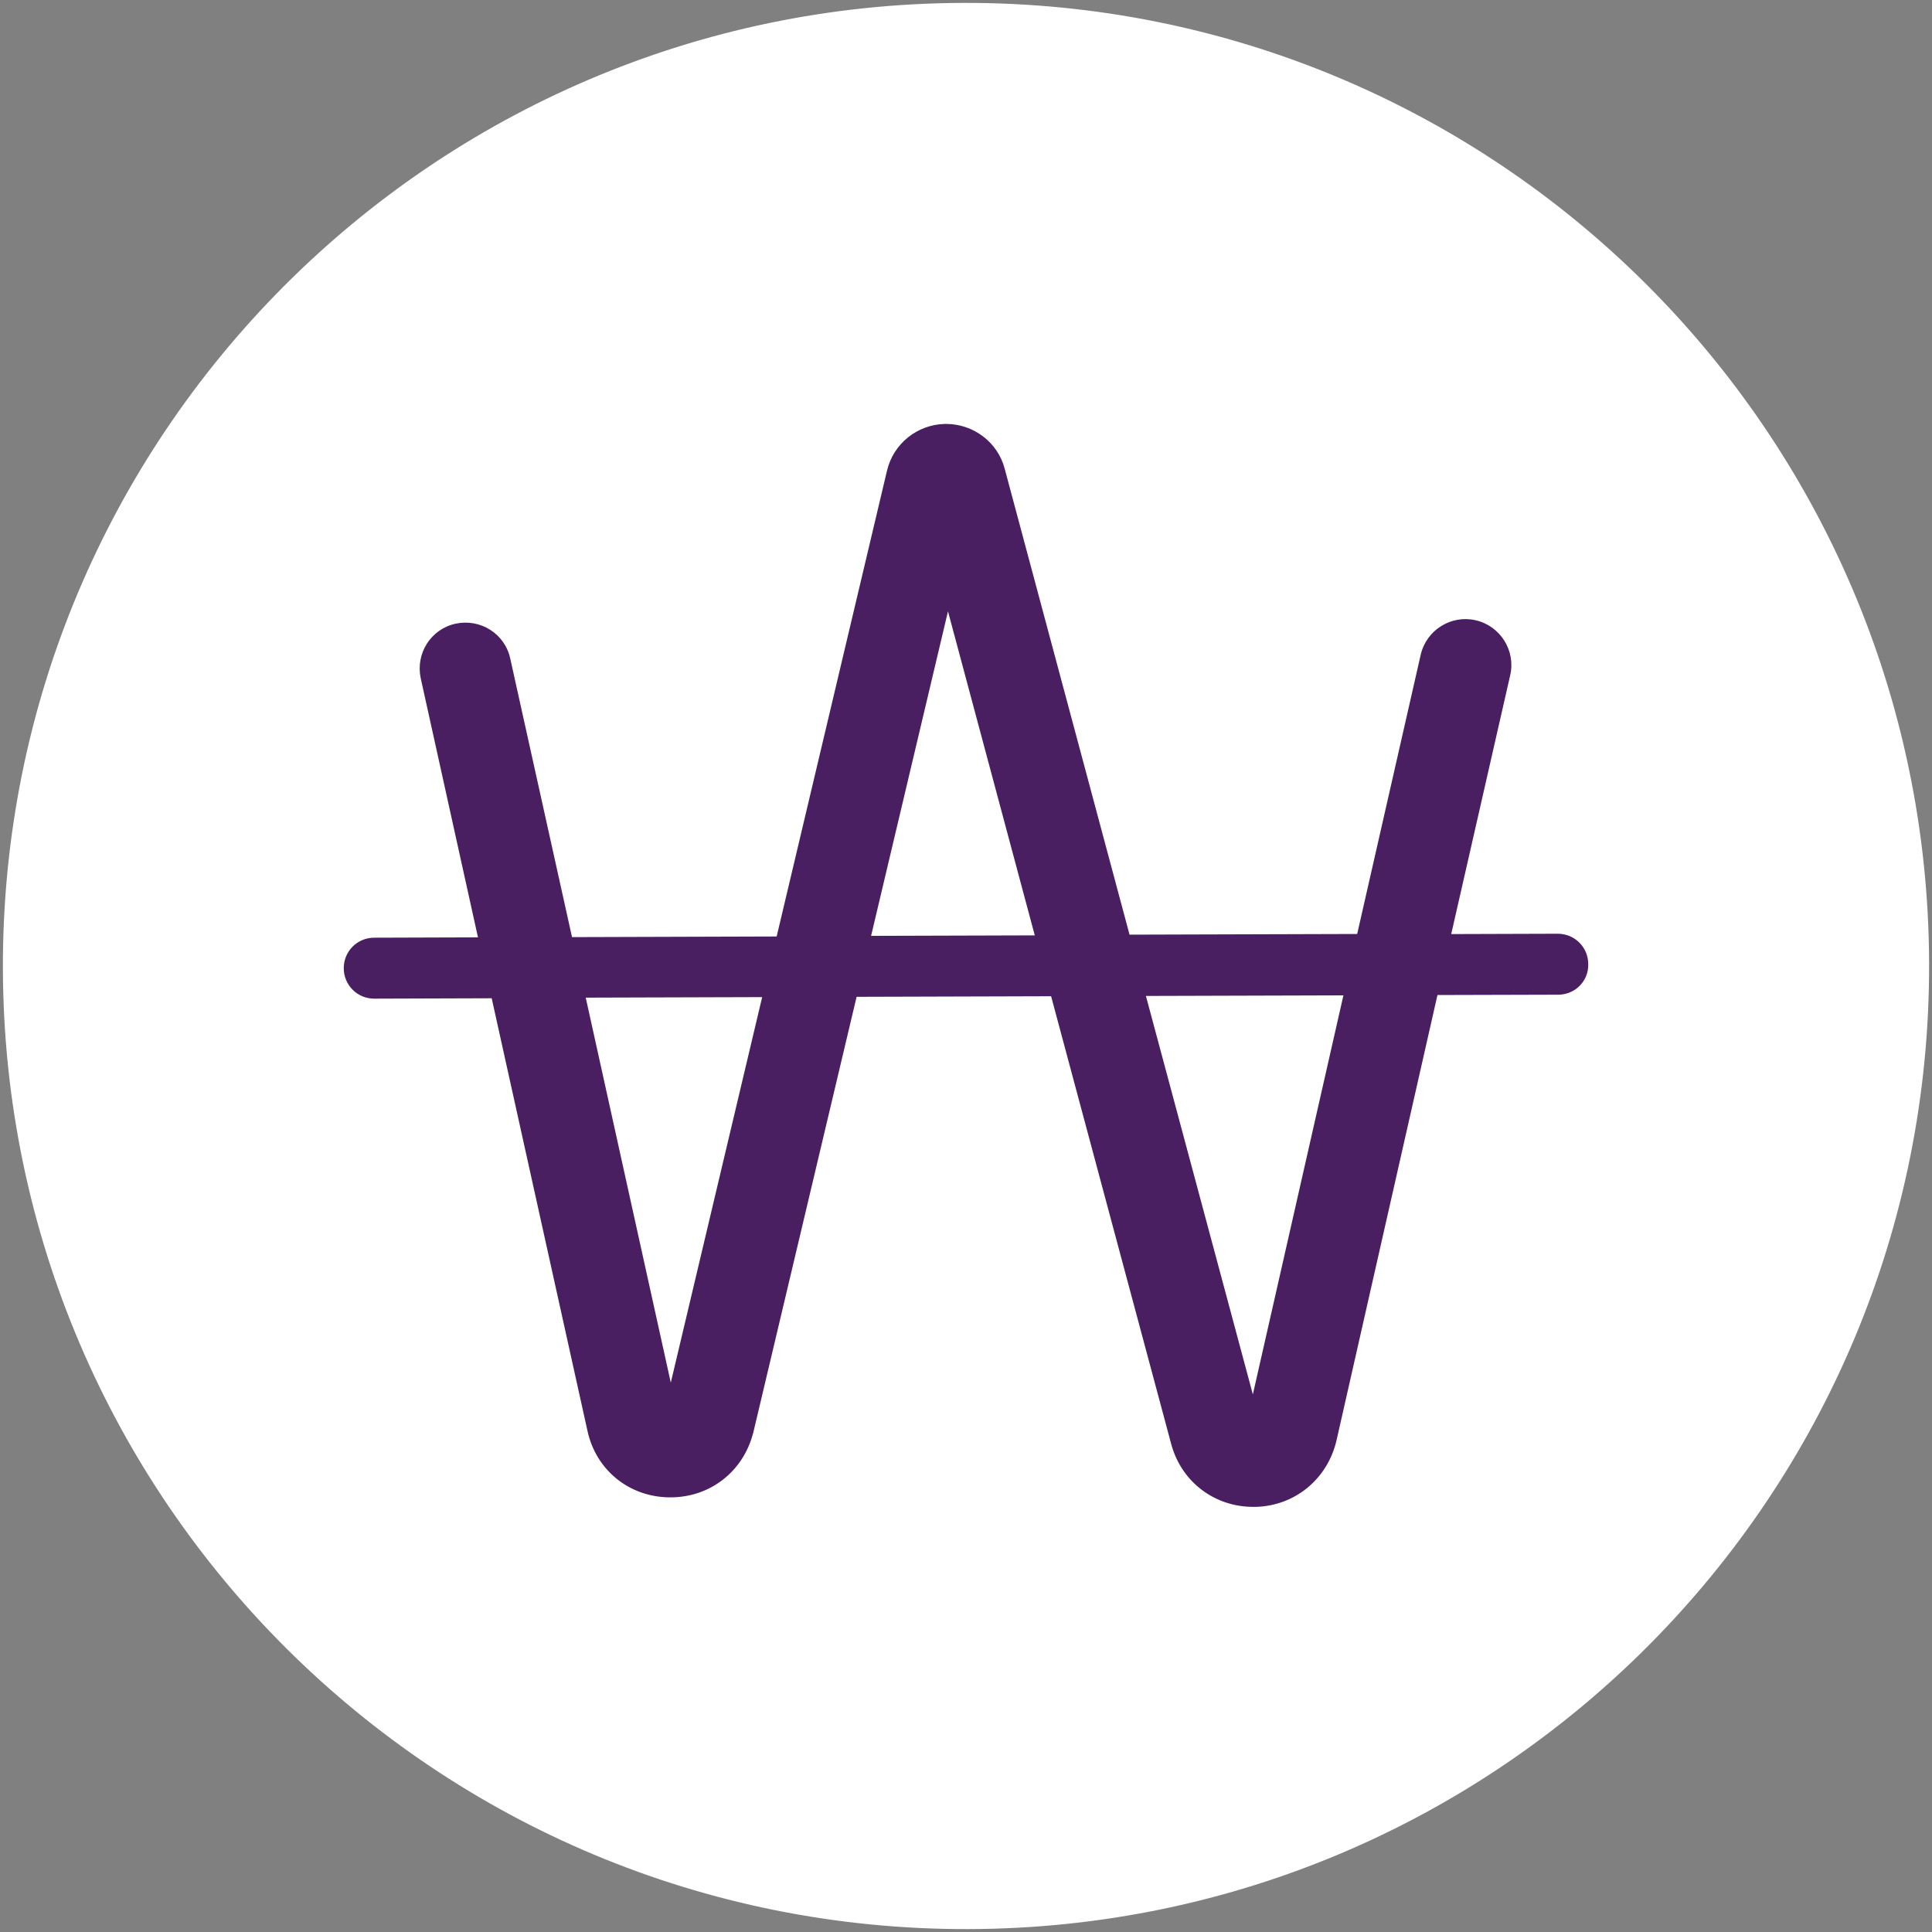
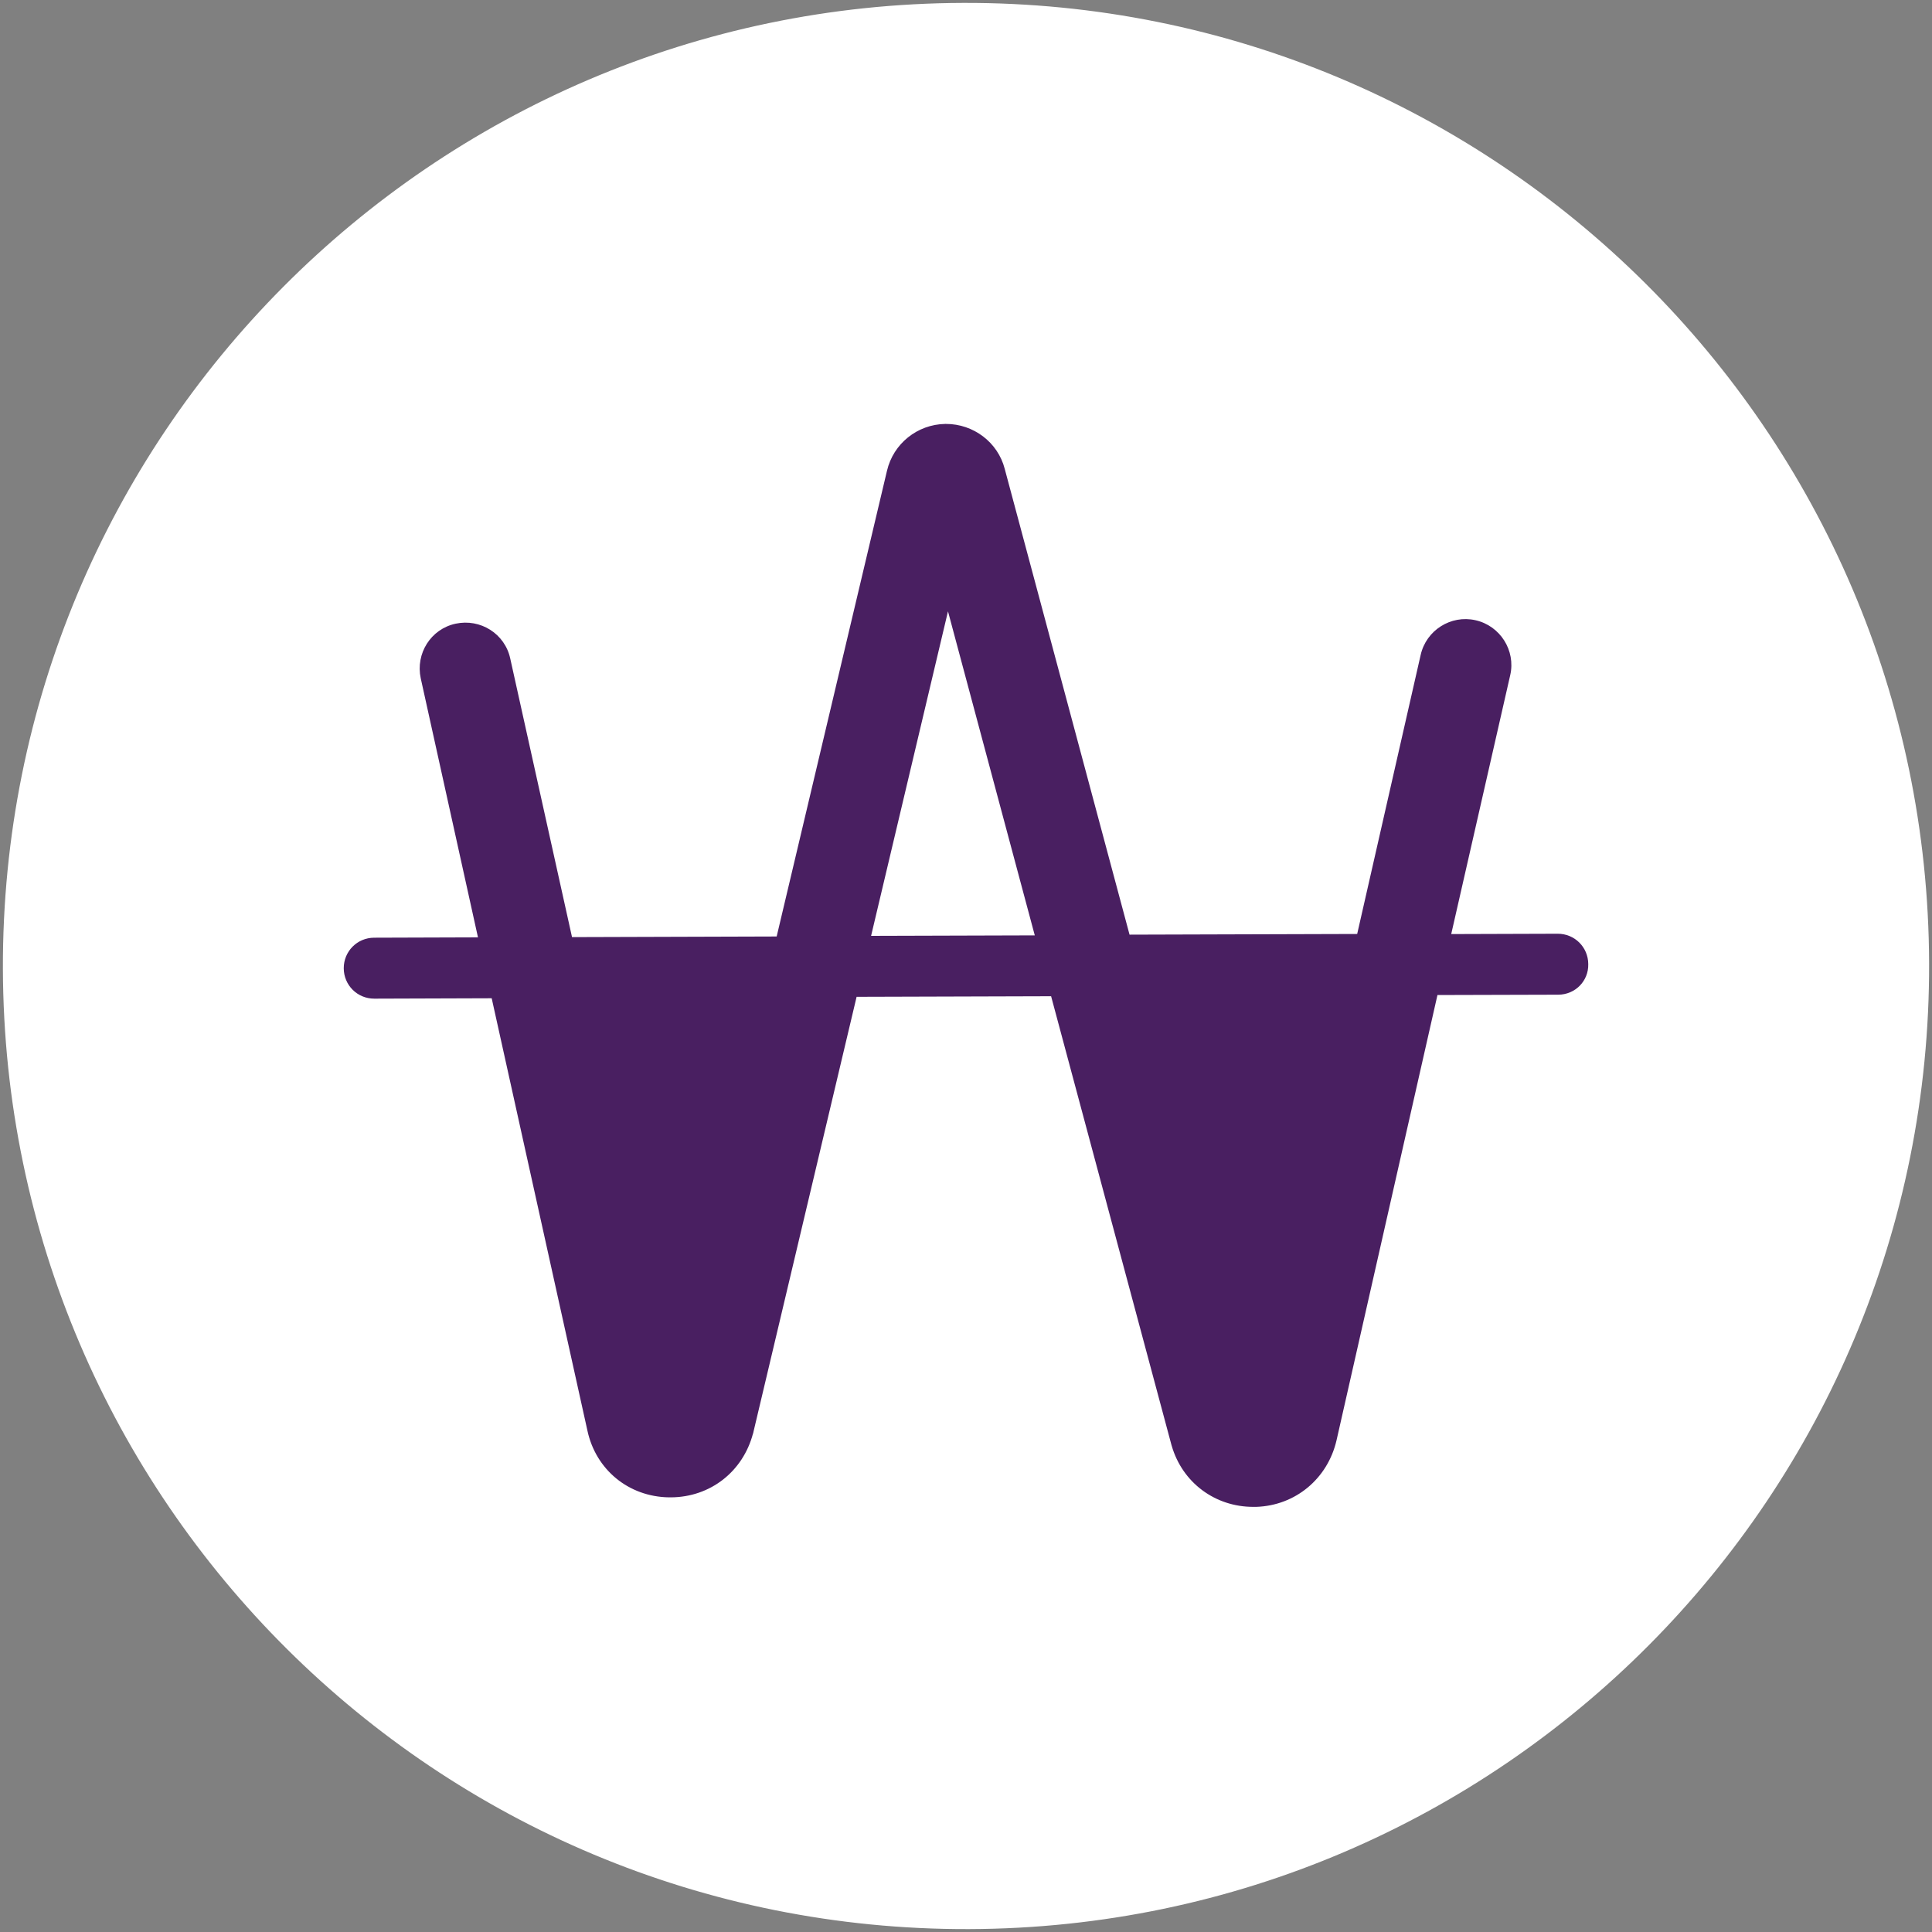
<svg xmlns="http://www.w3.org/2000/svg" width="40" height="40" viewBox="0 0 40 40" fill="none">
  <rect x="0" y="0" width="40" height="40" fill="#808080" stroke="none" />
  <circle cx="19.88" cy="19.88" r="18.886" fill="#491F61" />
  <path d="M18.035 19.376L21.424 19.366L19.627 12.657L18.035 19.376Z" fill="white" />
-   <path d="M13.888 28.626L15.78 20.644L12.127 20.655L13.888 28.626Z" fill="white" />
-   <path d="M25.939 28.87L27.814 20.608L23.725 20.62L25.939 28.87Z" fill="white" />
  <path d="M19.94 0.06C8.934 0.094 0.027 9.047 0.06 20.06C0.094 31.074 9.047 39.973 20.06 39.94C31.074 39.906 39.973 30.953 39.94 19.94C39.906 8.926 30.953 0.027 19.94 0.06ZM32.262 20.594L29.761 20.601L27.671 29.822C27.486 30.617 26.818 31.172 26.008 31.198C25.992 31.198 25.969 31.198 25.953 31.198C25.159 31.201 24.48 30.696 24.259 29.934C24.259 29.926 24.252 29.918 24.252 29.91L21.762 20.626L17.735 20.638L15.597 29.656C15.597 29.664 15.597 29.672 15.59 29.68C15.382 30.467 14.706 30.998 13.888 31.001C13.872 31.001 13.857 31.001 13.849 31.001C13.015 30.988 12.336 30.429 12.162 29.62L10.18 20.668L7.75 20.676C7.399 20.677 7.118 20.397 7.117 20.047C7.116 19.696 7.396 19.415 7.746 19.414L9.896 19.407L8.711 14.044C8.601 13.531 8.919 13.024 9.432 12.913C9.946 12.802 10.453 13.12 10.564 13.634L11.843 19.402L16.08 19.389L18.364 9.747C18.495 9.186 18.992 8.787 19.569 8.777C19.577 8.777 19.577 8.777 19.584 8.777C20.153 8.776 20.66 9.156 20.802 9.708L23.386 19.351L28.099 19.337L29.413 13.561C29.528 13.047 30.041 12.726 30.548 12.841C31.062 12.956 31.383 13.47 31.268 13.976L30.046 19.339L32.25 19.332C32.601 19.331 32.882 19.61 32.883 19.961C32.892 20.311 32.612 20.593 32.262 20.594Z" fill="white" />
</svg>